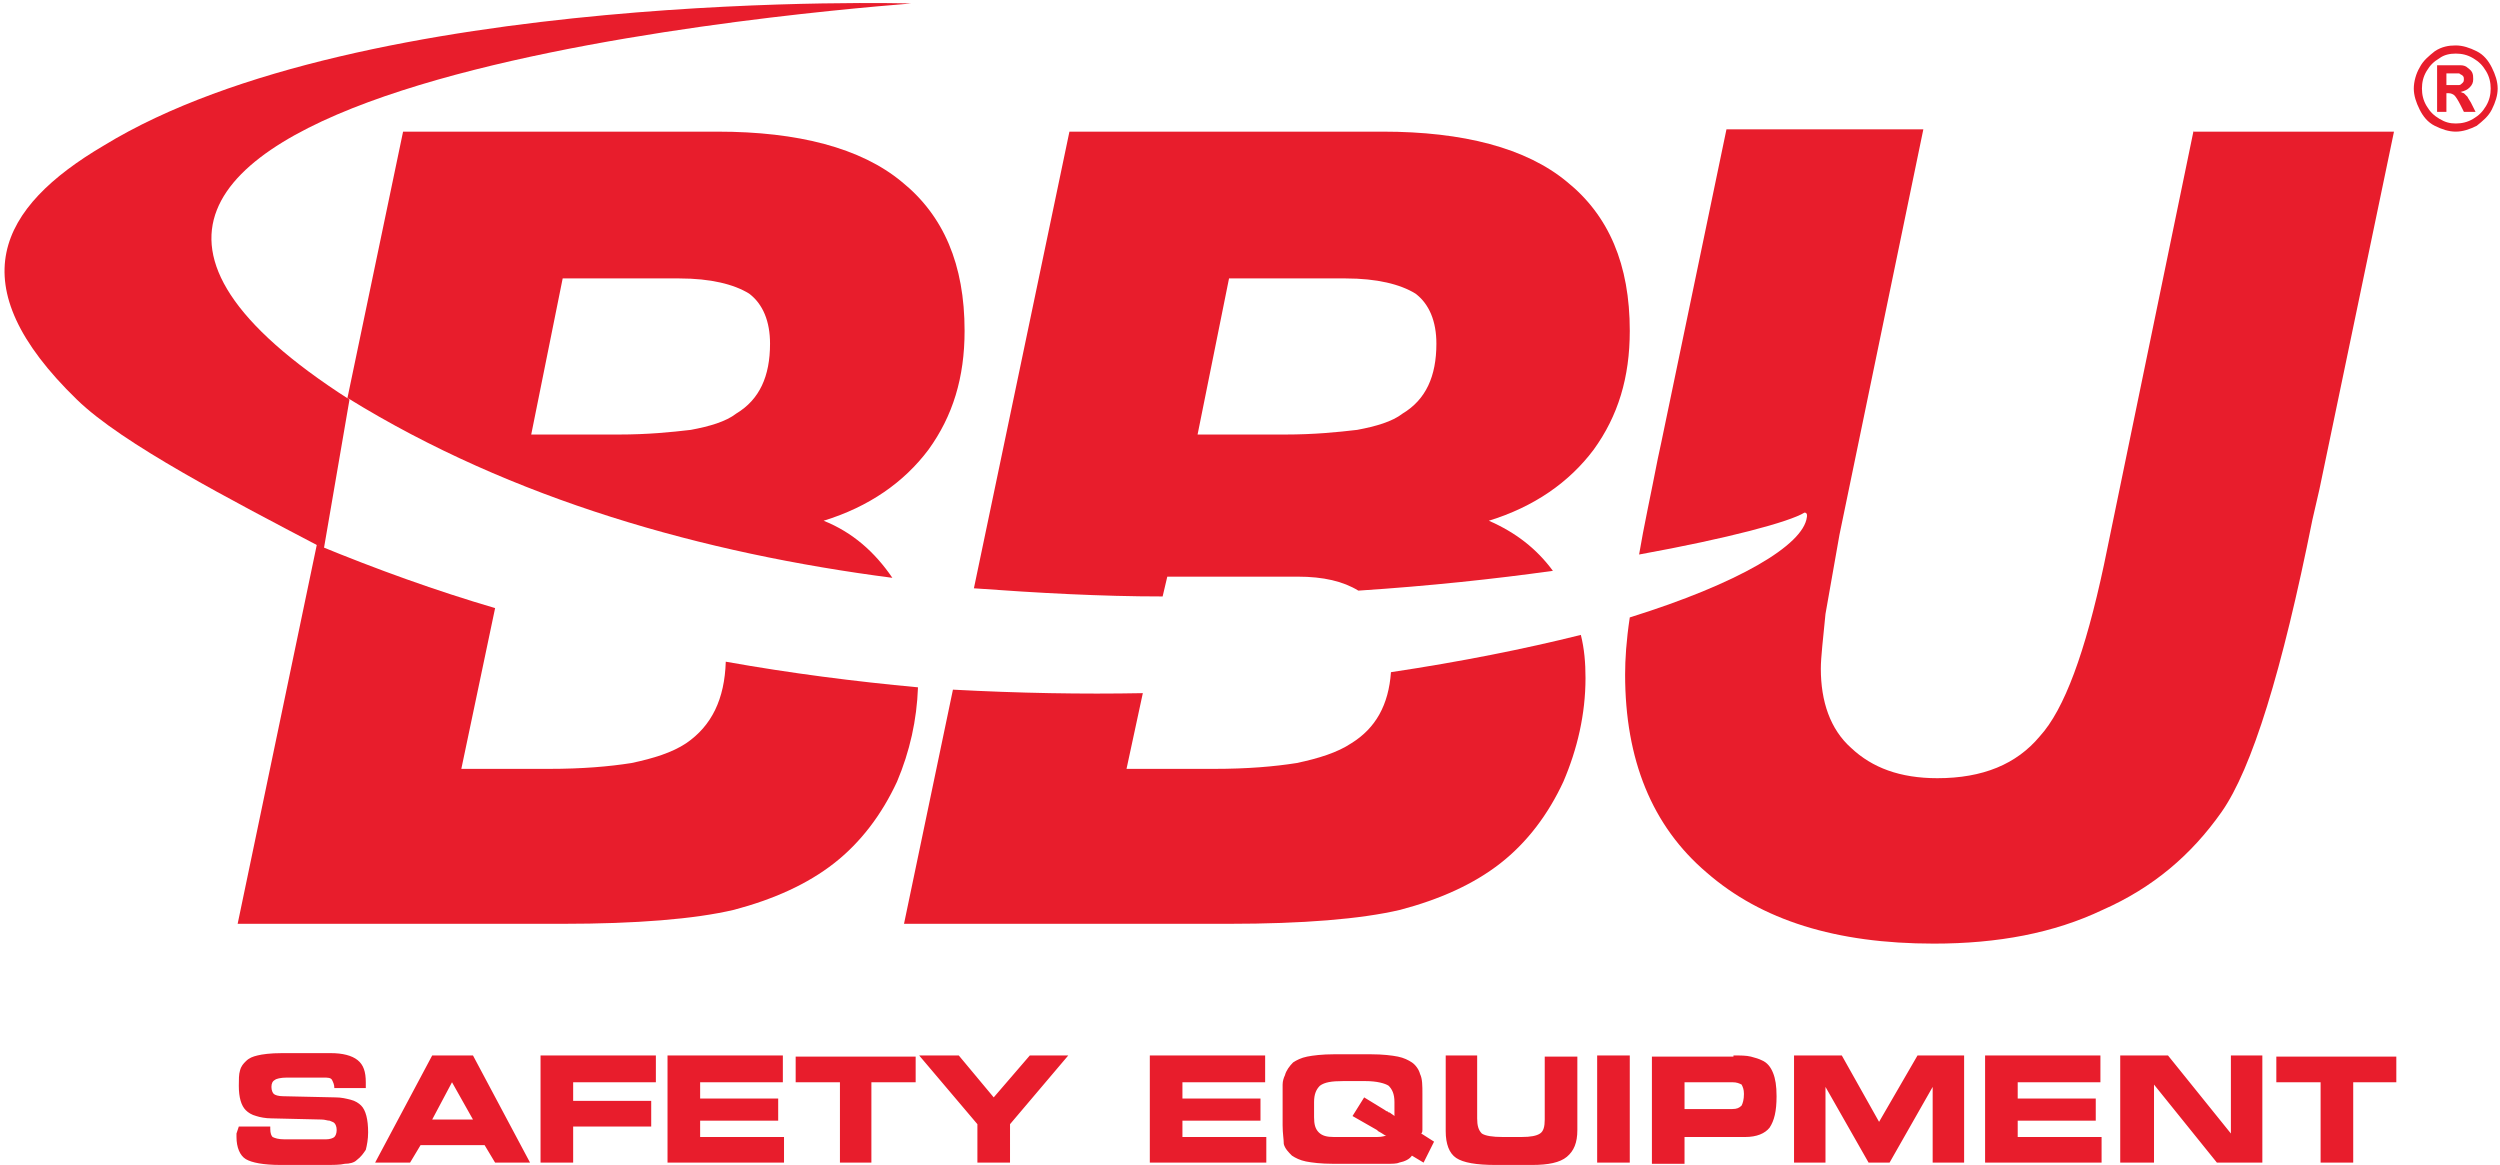
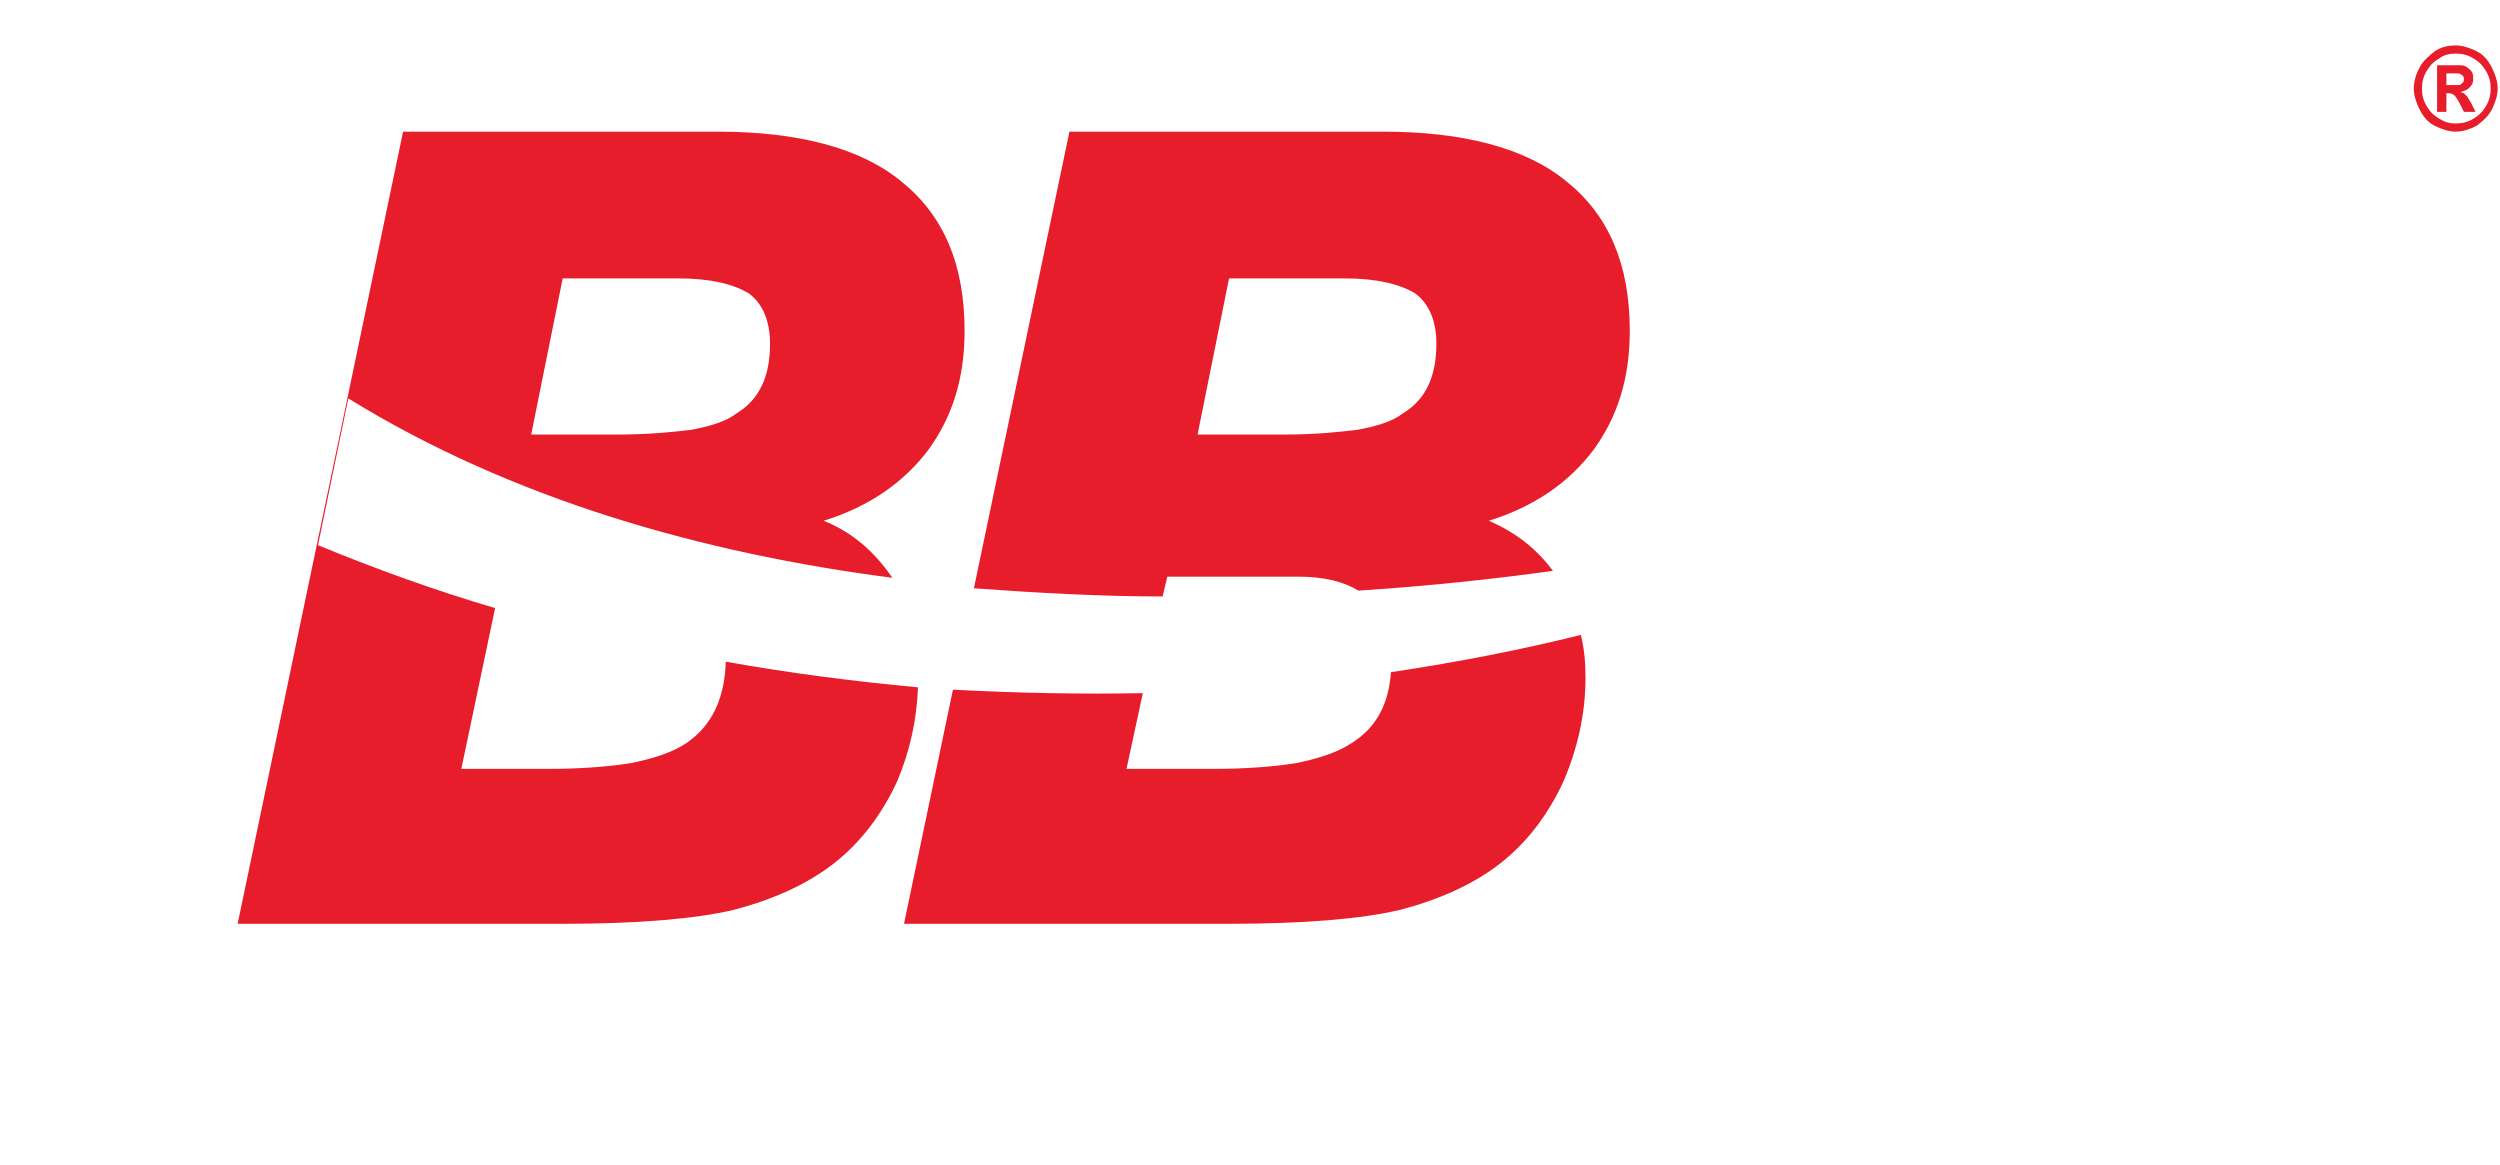
<svg xmlns="http://www.w3.org/2000/svg" version="1.2" baseProfile="tiny" id="Layer_1" x="0px" y="0px" viewBox="0 0 214.6 100" xml:space="preserve">
  <g>
-     <path fill-rule="evenodd" fill="#E81D2C" d="M6.6,34.3c-10.2-9.9-6.7-16.5,2.3-21.8C31.1-1.1,78.4,0.3,78.2,0.3   C67,1.2-11.1,8,30,34.3l-2.2,12.8C19.8,42.9,10.5,38.1,6.6,34.3" />
    <path fill="#E81D2C" d="M99.8,51.2l0.4-1.7h6.5h4.7c2.2,0,3.9,0.4,5.2,1.2c6.1-0.4,11.7-1,16.7-1.7c-1.4-1.9-3.2-3.3-5.5-4.3   c3.9-1.2,6.9-3.3,9-6.1c2.1-2.9,3.1-6.2,3.1-10.2c0-5.7-1.8-9.9-5.4-12.8c-3.5-2.9-8.9-4.3-15.8-4.3H91.8l-8.2,39.2   C89.1,50.9,94.5,51.2,99.8,51.2z M105.5,23.9h6.3h3.7c2.7,0,4.7,0.5,6,1.3c1.2,0.9,1.8,2.4,1.8,4.3c0,2.8-0.9,4.8-2.9,6   c-0.9,0.7-2.3,1.1-3.9,1.4c-1.7,0.2-3.7,0.4-6.2,0.4h-7.5L105.5,23.9z" />
-     <path fill="#E81D2C" d="M188.3,11.2l-7.7,37.3c-1.6,7.5-3.4,12.4-5.5,14.7c-2,2.4-4.9,3.6-8.8,3.6c-3.2,0-5.6-0.9-7.4-2.6   c-1.8-1.6-2.6-4-2.6-6.8c0-1,0.2-2.6,0.4-4.7l1.2-6.8l7.2-34.8h-16.9l-5.6,26.9l-0.3,1.4c-0.6,3.1-1.2,5.8-1.6,8.2   c7.7-1.4,12.9-2.8,14.2-3.6c0.3,0,0.2,0.4,0.2,0.4c-0.3,2.4-5.9,5.7-15.2,8.6c-0.3,2-0.4,3.6-0.4,4.9c0,7.3,2.3,13,7,17   c4.7,4.1,11.1,6.1,19.5,6.1c5.5,0,10.3-0.9,14.5-2.9c4.3-1.9,7.6-4.7,10.2-8.4c2.6-3.7,5.2-12.1,7.8-25.1l0.6-2.6l6.4-30.7H188.3z" />
    <path fill="#E81D2C" d="M62.3,56.8c-0.1,3.2-1.2,5.5-3.4,7c-1.2,0.8-2.8,1.3-4.7,1.7C52.3,65.8,50,66,47.1,66h-7.5l2.9-13.8   c-5.1-1.5-10.1-3.3-15.2-5.4l2.6-12.6C44,42.9,60.4,47.5,76.6,49.6c-1.5-2.2-3.4-3.9-5.9-4.9c3.9-1.2,6.9-3.3,9-6.1   c2.1-2.9,3.1-6.2,3.1-10.2c0-5.7-1.8-9.9-5.4-12.8c-3.5-2.9-8.9-4.3-15.8-4.3H34.6l-14.2,68h27.9c6.3,0,11.3-0.4,14.7-1.2   c3.4-0.9,6.3-2.2,8.6-4c2.3-1.8,4.1-4.2,5.4-7c1.1-2.6,1.7-5.3,1.8-8.1C73.4,58.5,67.9,57.8,62.3,56.8z M48.3,23.9h6.3h3.7   c2.7,0,4.7,0.5,6,1.3c1.2,0.9,1.8,2.4,1.8,4.3c0,2.8-0.9,4.8-2.9,6c-0.9,0.7-2.3,1.1-3.9,1.4c-1.7,0.2-3.7,0.4-6.2,0.4h-7.5   L48.3,23.9z" />
    <path fill="#E81D2C" d="M119.4,57.7c-0.2,2.8-1.3,4.8-3.4,6.1c-1.2,0.8-2.8,1.3-4.7,1.7c-1.9,0.3-4.2,0.5-7.1,0.5h-7.5l1.4-6.5   c-5.2,0.1-10.7,0-16.3-0.3l-4.2,20.1h27.9c6.3,0,11.3-0.4,14.7-1.2c3.4-0.9,6.3-2.2,8.6-4c2.3-1.8,4.1-4.2,5.4-7   c1.2-2.8,1.9-5.8,1.9-8.9c0-1.3-0.1-2.5-0.4-3.7C130.9,55.7,125.4,56.8,119.4,57.7z" />
    <path fill="#E81D2C" d="M210.8,3.9c0.6,0,1.2,0.2,1.8,0.5c0.6,0.3,1,0.8,1.3,1.4c0.3,0.6,0.5,1.2,0.5,1.8c0,0.6-0.2,1.2-0.5,1.8   c-0.3,0.6-0.8,1-1.3,1.4c-0.6,0.3-1.2,0.5-1.8,0.5c-0.6,0-1.2-0.2-1.8-0.5c-0.6-0.3-1-0.8-1.3-1.4c-0.3-0.6-0.5-1.2-0.5-1.8   c0-0.6,0.2-1.3,0.5-1.8c0.3-0.6,0.8-1,1.3-1.4C209.6,4,210.2,3.9,210.8,3.9z M210.8,4.6c-0.5,0-1,0.1-1.4,0.4   c-0.5,0.3-0.8,0.6-1.1,1.1c-0.3,0.5-0.4,1-0.4,1.5s0.1,1,0.4,1.5c0.3,0.5,0.6,0.8,1.1,1.1c0.5,0.3,0.9,0.4,1.4,0.4   c0.5,0,1-0.1,1.5-0.4c0.5-0.3,0.8-0.6,1.1-1.1c0.3-0.5,0.4-1,0.4-1.5s-0.1-1-0.4-1.5c-0.3-0.5-0.6-0.8-1.1-1.1   C211.8,4.7,211.3,4.6,210.8,4.6z M209.2,9.5V5.6h0.8c0.7,0,1.1,0,1.2,0c0.3,0,0.5,0.1,0.6,0.2c0.1,0.1,0.3,0.2,0.4,0.4   c0.1,0.2,0.1,0.4,0.1,0.6c0,0.3-0.1,0.5-0.3,0.7c-0.2,0.2-0.4,0.3-0.8,0.4c0.1,0,0.2,0.1,0.3,0.1c0.1,0.1,0.2,0.2,0.3,0.3   c0,0,0.1,0.2,0.3,0.5l0.4,0.8h-1l-0.3-0.6c-0.2-0.4-0.4-0.7-0.5-0.8c-0.1-0.1-0.3-0.2-0.5-0.2H210v1.6H209.2z M210,7.3h0.3   c0.4,0,0.7,0,0.8,0c0.1,0,0.2-0.1,0.3-0.2c0.1-0.1,0.1-0.2,0.1-0.3c0-0.1,0-0.2-0.1-0.3c-0.1-0.1-0.2-0.1-0.3-0.2   c-0.1,0-0.4,0-0.8,0H210V7.3z" />
-     <path fill="#E81D2C" d="M20.5,96.7h2.7v0.2c0,0.4,0.1,0.6,0.2,0.7c0.2,0.1,0.5,0.2,1,0.2H28c0.3,0,0.6-0.1,0.7-0.2   c0.1-0.1,0.2-0.3,0.2-0.6c0-0.3-0.1-0.5-0.2-0.6c-0.1-0.1-0.2-0.1-0.4-0.2c-0.2,0-0.4-0.1-0.7-0.1l-4.3-0.1c-0.5,0-1-0.1-1.3-0.2   c-0.4-0.1-0.7-0.3-0.9-0.5c-0.4-0.4-0.6-1.1-0.6-2.1c0-0.5,0-1,0.1-1.3c0.1-0.4,0.3-0.6,0.5-0.8c0.3-0.3,0.6-0.4,1-0.5   c0.4-0.1,1.1-0.2,2.1-0.2h4.2c1,0,1.8,0.2,2.3,0.6c0.5,0.4,0.7,1,0.7,1.9v0.2l0,0.3h-2.7v0c0-0.3-0.1-0.5-0.2-0.7   c-0.1-0.2-0.4-0.2-0.7-0.2h-3.2c-0.5,0-0.9,0.1-1,0.2c-0.2,0.1-0.3,0.3-0.3,0.6c0,0.3,0.1,0.5,0.2,0.6c0.1,0.1,0.4,0.2,0.8,0.2   l4.5,0.1c0.5,0,0.9,0.1,1.3,0.2c0.4,0.1,0.7,0.3,0.9,0.5c0.4,0.4,0.6,1.2,0.6,2.3c0,0.6-0.1,1.1-0.2,1.5c-0.2,0.3-0.4,0.6-0.8,0.9   c-0.2,0.2-0.6,0.3-1,0.3c-0.4,0.1-1,0.1-1.8,0.1h-3.7c-1.5,0-2.5-0.2-3-0.5c-0.5-0.3-0.8-1-0.8-1.9l0-0.3L20.5,96.7z M35.2,99.8h-3   l4.9-9.2h3.5l4.9,9.2h-3l-0.9-1.5h-5.5L35.2,99.8z M37.1,96.1h3.5l-1.8-3.2L37.1,96.1z M56.3,92.9h-7.1v1.6h6.7v2.2h-6.7v3.1h-2.8   v-9.2h9.9V92.9z M67.2,92.9h-7.1v1.4h6.7v1.9h-6.7v1.4h7.2v2.2h-10v-9.2h9.9V92.9z M74.9,99.8h-2.8v-6.9h-3.8v-2.2h10.3v2.2h-3.8   V99.8z M86.7,99.8h-2.8v-3.3l-5-5.9h3.4l3,3.6l3.1-3.6h3.3l-5,5.9V99.8z M108.6,92.9h-7.1v1.4h6.7v1.9h-6.7v1.4h7.2v2.2h-10v-9.2   h9.9V92.9z M110.1,96.6v-2.5c0-0.4,0-0.7,0-1c0-0.3,0.1-0.6,0.2-0.8c0.1-0.4,0.4-0.8,0.7-1.1c0.3-0.2,0.7-0.4,1.2-0.5   c0.5-0.1,1.3-0.2,2.3-0.2h3.2c1,0,1.8,0.1,2.3,0.2c0.5,0.1,0.9,0.3,1.2,0.5c0.3,0.2,0.6,0.6,0.7,1c0.2,0.4,0.2,1,0.2,1.7v2v0.1v0.1   v0.1v0.1c0,0.1,0,0.1,0,0.2c0,0.1,0,0.1,0,0.2c0,0.1,0,0.2,0,0.3c0,0.1,0,0.2-0.1,0.3l1.1,0.7l-0.9,1.8l-1-0.6   c-0.2,0.3-0.6,0.5-1.1,0.6c-0.2,0.1-0.6,0.1-1,0.1c-0.4,0-0.9,0-1.5,0h-3.2c-1,0-1.8-0.1-2.3-0.2c-0.5-0.1-0.9-0.3-1.2-0.5   c-0.3-0.3-0.6-0.6-0.7-1C110.2,97.8,110.1,97.3,110.1,96.6z M119,97.5c-0.1,0-0.3-0.2-0.7-0.4l-0.1-0.1l-2.1-1.2l1-1.6l1.8,1.1   c0.1,0.1,0.2,0.1,0.2,0.1c0.1,0.1,0.1,0.1,0.2,0.1c0.1,0.1,0.3,0.2,0.4,0.3v-0.5l0-0.3v-0.4c0-0.7-0.2-1.1-0.5-1.4   c-0.3-0.2-1-0.4-2-0.4h-1.9c-1,0-1.6,0.1-2,0.4c-0.3,0.3-0.5,0.7-0.5,1.4v1.3c0,0.6,0.1,1,0.4,1.3c0.3,0.3,0.7,0.4,1.3,0.4h2.7   c0.4,0,0.8,0,1,0C118.7,97.6,118.8,97.5,119,97.5z M124,90.6h2.8v5.4c0,0.6,0.1,1,0.4,1.3c0.3,0.2,0.9,0.3,1.8,0.3h1.6   c0.8,0,1.3-0.1,1.6-0.3c0.3-0.2,0.4-0.6,0.4-1.2v-5.4h2.8v6.3c0,1.1-0.3,1.8-0.9,2.3c-0.6,0.5-1.6,0.7-3,0.7h-3.1   c-1.7,0-2.8-0.2-3.4-0.6c-0.6-0.4-0.9-1.2-0.9-2.3V90.6z M139.9,99.8h-2.8v-9.2h2.8V99.8z M148.8,90.6c0.6,0,1.1,0,1.5,0.1   c0.4,0.1,0.7,0.2,0.9,0.3c0.5,0.2,0.8,0.6,1,1.1c0.2,0.5,0.3,1.1,0.3,2c0,1.3-0.2,2.1-0.6,2.7c-0.4,0.5-1.1,0.8-2.1,0.8h-5.2v2.3   h-2.8v-9.2H148.8z M148.7,92.9h-4.1v2.3h4.1c0.4,0,0.6-0.1,0.8-0.3c0.1-0.2,0.2-0.5,0.2-1c0-0.4-0.1-0.6-0.2-0.8   C149.3,93,149.1,92.9,148.7,92.9z M156.7,99.8H154v-9.2h4.1l3.2,5.7l3.3-5.7h4v9.2h-2.7v-6.5l-3.7,6.5h-1.8l-3.7-6.5V99.8z    M180.3,92.9h-7.1v1.4h6.7v1.9h-6.7v1.4h7.2v2.2h-10v-9.2h9.9V92.9z M194.3,99.8h-4l-5.4-6.7v6.7H182v-9.2h4.1l5.4,6.7v-6.7h2.7   V99.8z M202,99.8h-2.8v-6.9h-3.8v-2.2h10.3v2.2H202V99.8z" />
  </g>
</svg>